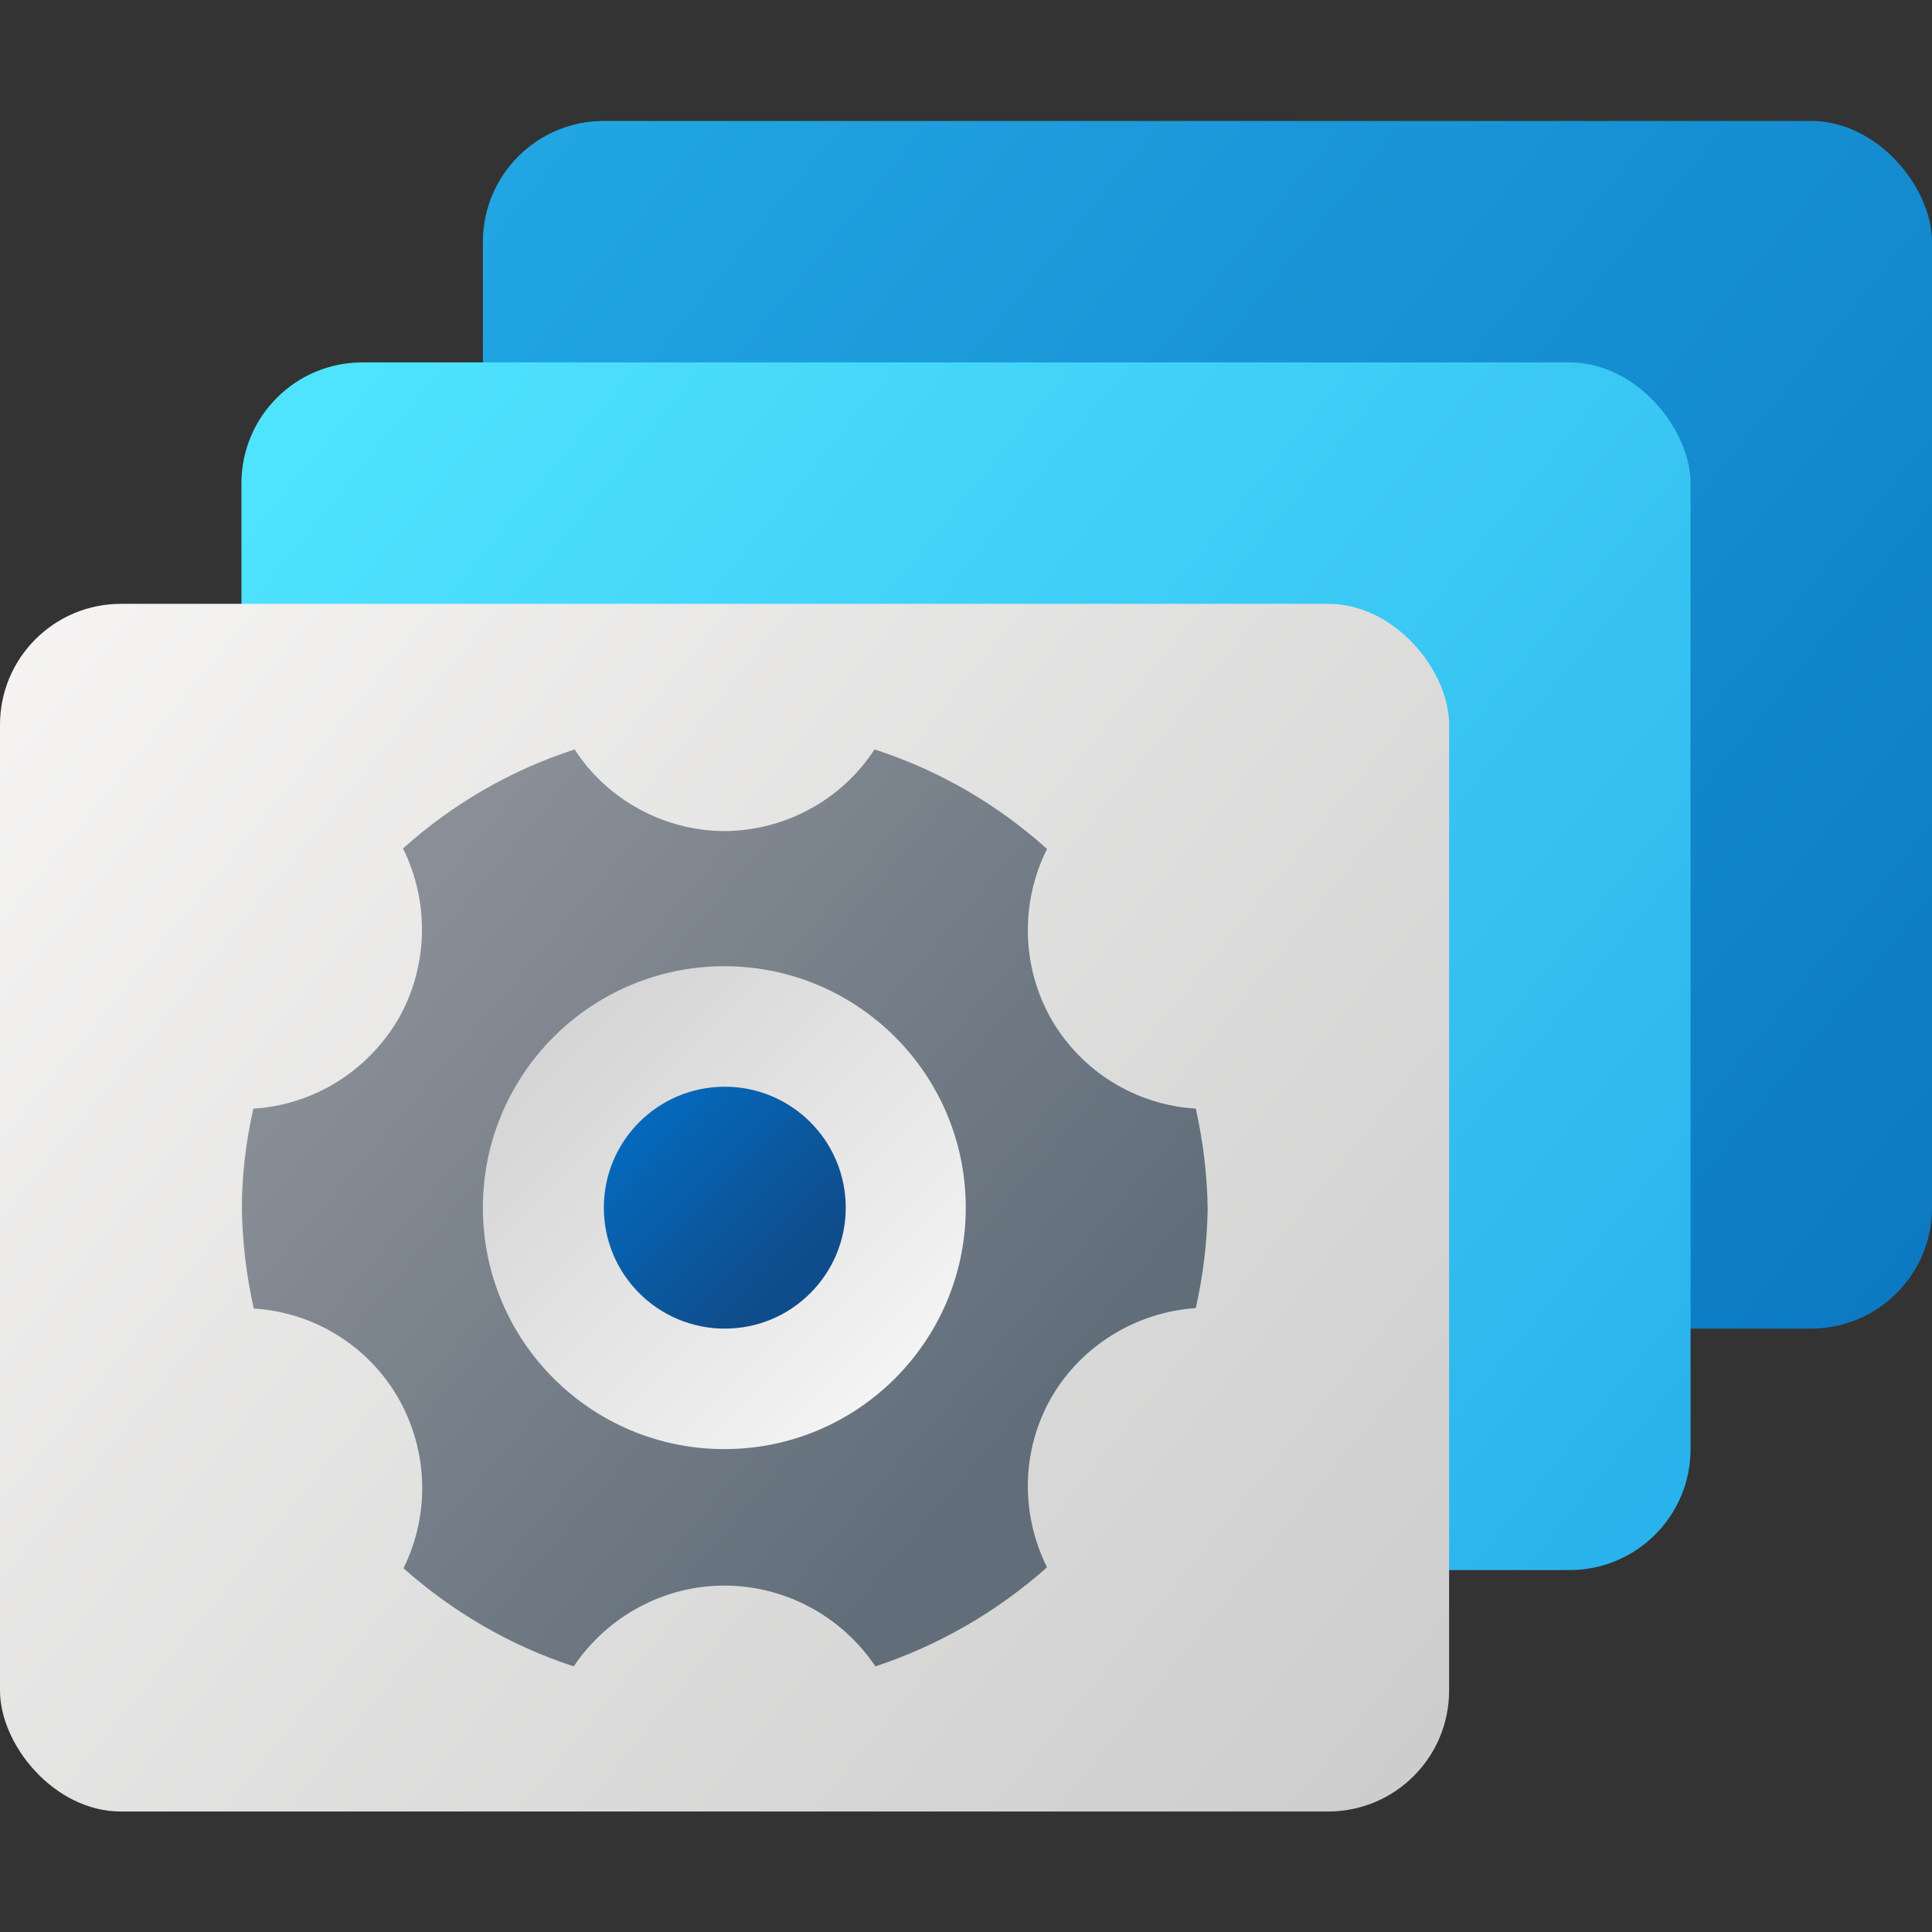
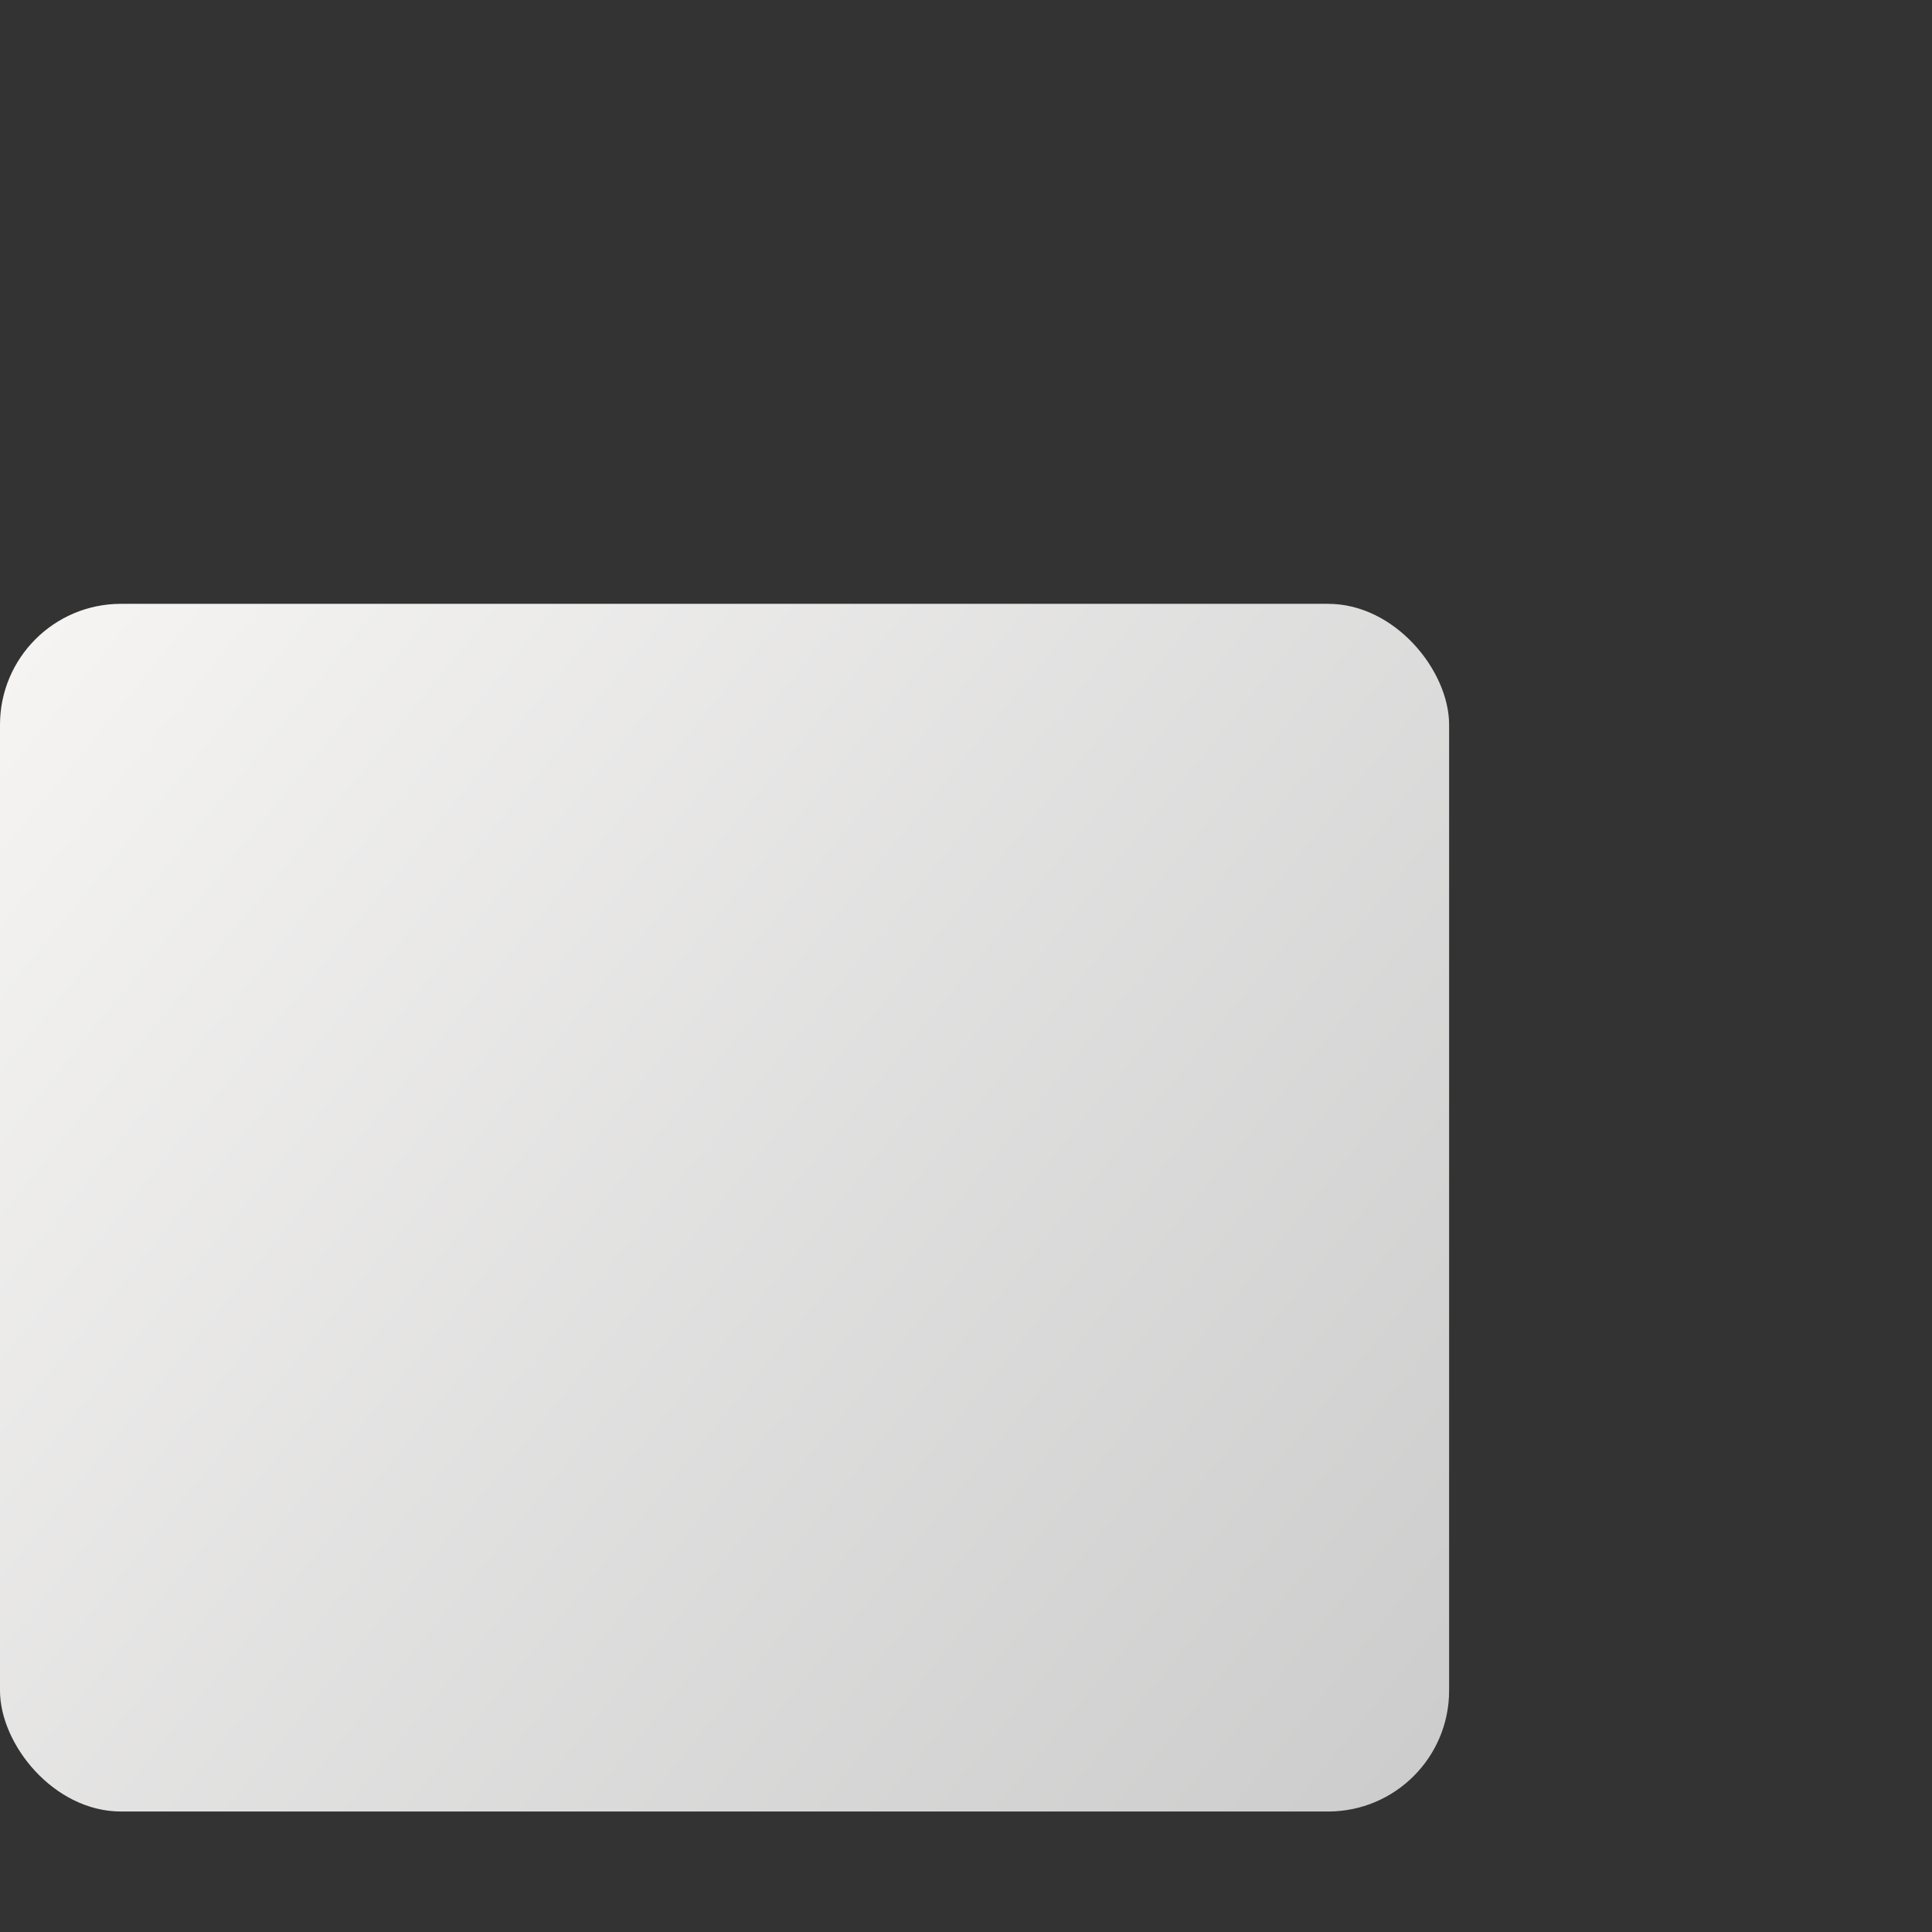
<svg xmlns="http://www.w3.org/2000/svg" xmlns:ns1="http://www.inkscape.org/namespaces/inkscape" xmlns:ns2="http://sodipodi.sourceforge.net/DTD/sodipodi-0.dtd" xmlns:xlink="http://www.w3.org/1999/xlink" width="16" height="16" viewBox="0 0 4.233 4.233" version="1.1" id="svg5" ns1:version="1.2.1 (9c6d41e410, 2022-07-14, custom)" ns2:docname="org.xfce.xfwm4-tweaks.svg">
  <rect x="0" y="0" width="4.233" height="4.233" fill="#333333" stroke="none" />
  <ns2:namedview id="namedview7" pagecolor="#ffffff" bordercolor="#666666" borderopacity="1.0" ns1:pageshadow="2" ns1:pageopacity="0.0" ns1:pagecheckerboard="0" ns1:document-units="px" showgrid="false" units="px" width="64px" ns1:zoom="51.25" ns1:cx="8" ns1:cy="8" ns1:window-width="1920" ns1:window-height="1029" ns1:window-x="0" ns1:window-y="0" ns1:window-maximized="1" ns1:current-layer="svg5" ns1:showpageshadow="2" ns1:deskcolor="#d1d1d1" />
  <defs id="defs2">
    <linearGradient ns1:collect="always" xlink:href="#linearGradient3875" id="linearGradient4582" x1="11" y1="6" x2="45" y2="34" gradientUnits="userSpaceOnUse" gradientTransform="matrix(0.093,0,0,0.094,0.031,-0.302)" />
    <linearGradient ns1:collect="always" id="linearGradient3875">
      <stop style="stop-color:#22a7e4;stop-opacity:1;" offset="0" id="stop3871" />
      <stop style="stop-color:#0b79c2;stop-opacity:1" offset="1" id="stop3873" />
    </linearGradient>
    <linearGradient ns1:collect="always" xlink:href="#linearGradient2484" id="linearGradient2645" x1="7" y1="10" x2="41" y2="38" gradientUnits="userSpaceOnUse" gradientTransform="matrix(0.093,0,0,0.094,-0.125,-0.151)" />
    <linearGradient ns1:collect="always" id="linearGradient2484">
      <stop style="stop-color:#50e6ff;stop-opacity:1;" offset="0" id="stop2480" />
      <stop style="stop-color:#29b1eb;stop-opacity:1;" offset="1" id="stop2482" />
    </linearGradient>
    <linearGradient ns1:collect="always" xlink:href="#linearGradient7209" id="linearGradient1711" x1="3" y1="14" x2="37" y2="42" gradientUnits="userSpaceOnUse" gradientTransform="matrix(0.093,0,0,0.094,-0.28,0)" />
    <linearGradient ns1:collect="always" id="linearGradient7209">
      <stop style="stop-color:#f6f5f4;stop-opacity:1" offset="0" id="stop7205" />
      <stop style="stop-color:#cccccc;stop-opacity:1" offset="1" id="stop7207" />
    </linearGradient>
    <linearGradient ns1:collect="always" xlink:href="#linearGradient6060" id="linearGradient6062" x1="1.058" y1="1.058" x2="15.346" y2="13.229" gradientUnits="userSpaceOnUse" gradientTransform="matrix(0.125,0,0,0.125,0.529,1.589)" />
    <linearGradient ns1:collect="always" id="linearGradient6060">
      <stop style="stop-color:#8a8f97;stop-opacity:1;" offset="0" id="stop6056" />
      <stop style="stop-color:#8a8f97;stop-opacity:1" offset="0.146" id="stop6576" />
      <stop style="stop-color:#616e7a;stop-opacity:1" offset="0.9" id="stop6770" />
      <stop style="stop-color:#616e7a;stop-opacity:1" offset="1" id="stop6058" />
    </linearGradient>
    <linearGradient ns1:collect="always" xlink:href="#linearGradient7024" id="linearGradient7026" x1="14.634" y1="13.653" x2="4.051" y2="3.07" gradientUnits="userSpaceOnUse" gradientTransform="matrix(0.111,0,0,0.111,0.549,1.717)" />
    <linearGradient ns1:collect="always" id="linearGradient7024">
      <stop style="stop-color:#ffffff;stop-opacity:1;" offset="0" id="stop7020" />
      <stop style="stop-color:#f0f0f0;stop-opacity:1" offset="0.25" id="stop7732" />
      <stop style="stop-color:#cccccc;stop-opacity:1" offset="1" id="stop7022" />
    </linearGradient>
    <linearGradient ns1:collect="always" xlink:href="#linearGradient8250" id="linearGradient8252" x1="5.458" y1="4.89" x2="12.338" y2="11.769" gradientUnits="userSpaceOnUse" gradientTransform="matrix(0.083,0,0,0.083,0.824,1.93)" />
    <linearGradient ns1:collect="always" id="linearGradient8250">
      <stop style="stop-color:#0568ba;stop-opacity:1;" offset="0" id="stop8246" />
      <stop style="stop-color:#0568ba;stop-opacity:1" offset="0.24" id="stop9054" />
      <stop style="stop-color:#0f4c8a;stop-opacity:1" offset="0.8" id="stop8830" />
      <stop style="stop-color:#0f4c8f;stop-opacity:1" offset="1" id="stop8248" />
    </linearGradient>
  </defs>
  <g id="g4959" transform="matrix(0.166,0.177,-0.166,0.177,1.38,0.025)" />
-   <rect style="fill:url(#linearGradient4582);fill-opacity:1;stroke-width:0.188;stroke-linecap:round" id="rect292" width="3.175" height="2.646" x="1.058" y="0.265" ry="0.265" />
-   <rect style="fill:url(#linearGradient2645);fill-opacity:1;stroke-width:0.188;stroke-linecap:round" id="rect236" width="3.175" height="2.646" x="0.529" y="0.794" ry="0.265" />
  <rect style="fill:url(#linearGradient1711);fill-opacity:1;stroke-width:0.188;stroke-linecap:round" id="rect234" width="3.175" height="2.646" x="2.7755576e-17" y="1.323" ry="0.265" />
-   <path id="path5884" style="fill:url(#linearGradient6062);fill-opacity:1;stroke-width:0.033" d="M 1.259,1.642 C 1.12,1.687 0.992,1.761 0.883,1.859 c 0.059,0.119 0.055,0.26 -0.011,0.375 -0.067,0.113 -0.185,0.187 -0.317,0.195 -0.016,0.072 -0.025,0.145 -0.025,0.219 9.9219e-4,0.074 0.01,0.147 0.026,0.219 0.131,0.008 0.25,0.081 0.316,0.195 0.066,0.115 0.071,0.255 0.012,0.374 C 0.992,3.532 1.119,3.606 1.257,3.651 1.331,3.541 1.455,3.474 1.587,3.474 1.72,3.474 1.844,3.541 1.918,3.651 2.057,3.605 2.185,3.531 2.294,3.434 2.235,3.315 2.238,3.176 2.304,3.061 2.37,2.948 2.489,2.875 2.62,2.866 2.636,2.794 2.645,2.721 2.646,2.648 2.645,2.574 2.636,2.501 2.62,2.429 2.489,2.421 2.37,2.348 2.304,2.234 2.238,2.119 2.235,1.978 2.294,1.86 2.185,1.762 2.056,1.687 1.916,1.642 1.844,1.753 1.72,1.82 1.587,1.821 1.455,1.82 1.331,1.753 1.259,1.642 Z" ns2:nodetypes="ccccccccccccccccccccc" />
-   <circle style="fill:url(#linearGradient7026);fill-opacity:1;stroke-width:0.029" id="path6952" cx="1.587" cy="2.646" r="0.529" />
-   <circle style="fill:url(#linearGradient8252);fill-opacity:1;stroke-width:0.022" id="path8010" cx="1.588" cy="2.646" r="0.265" />
</svg>